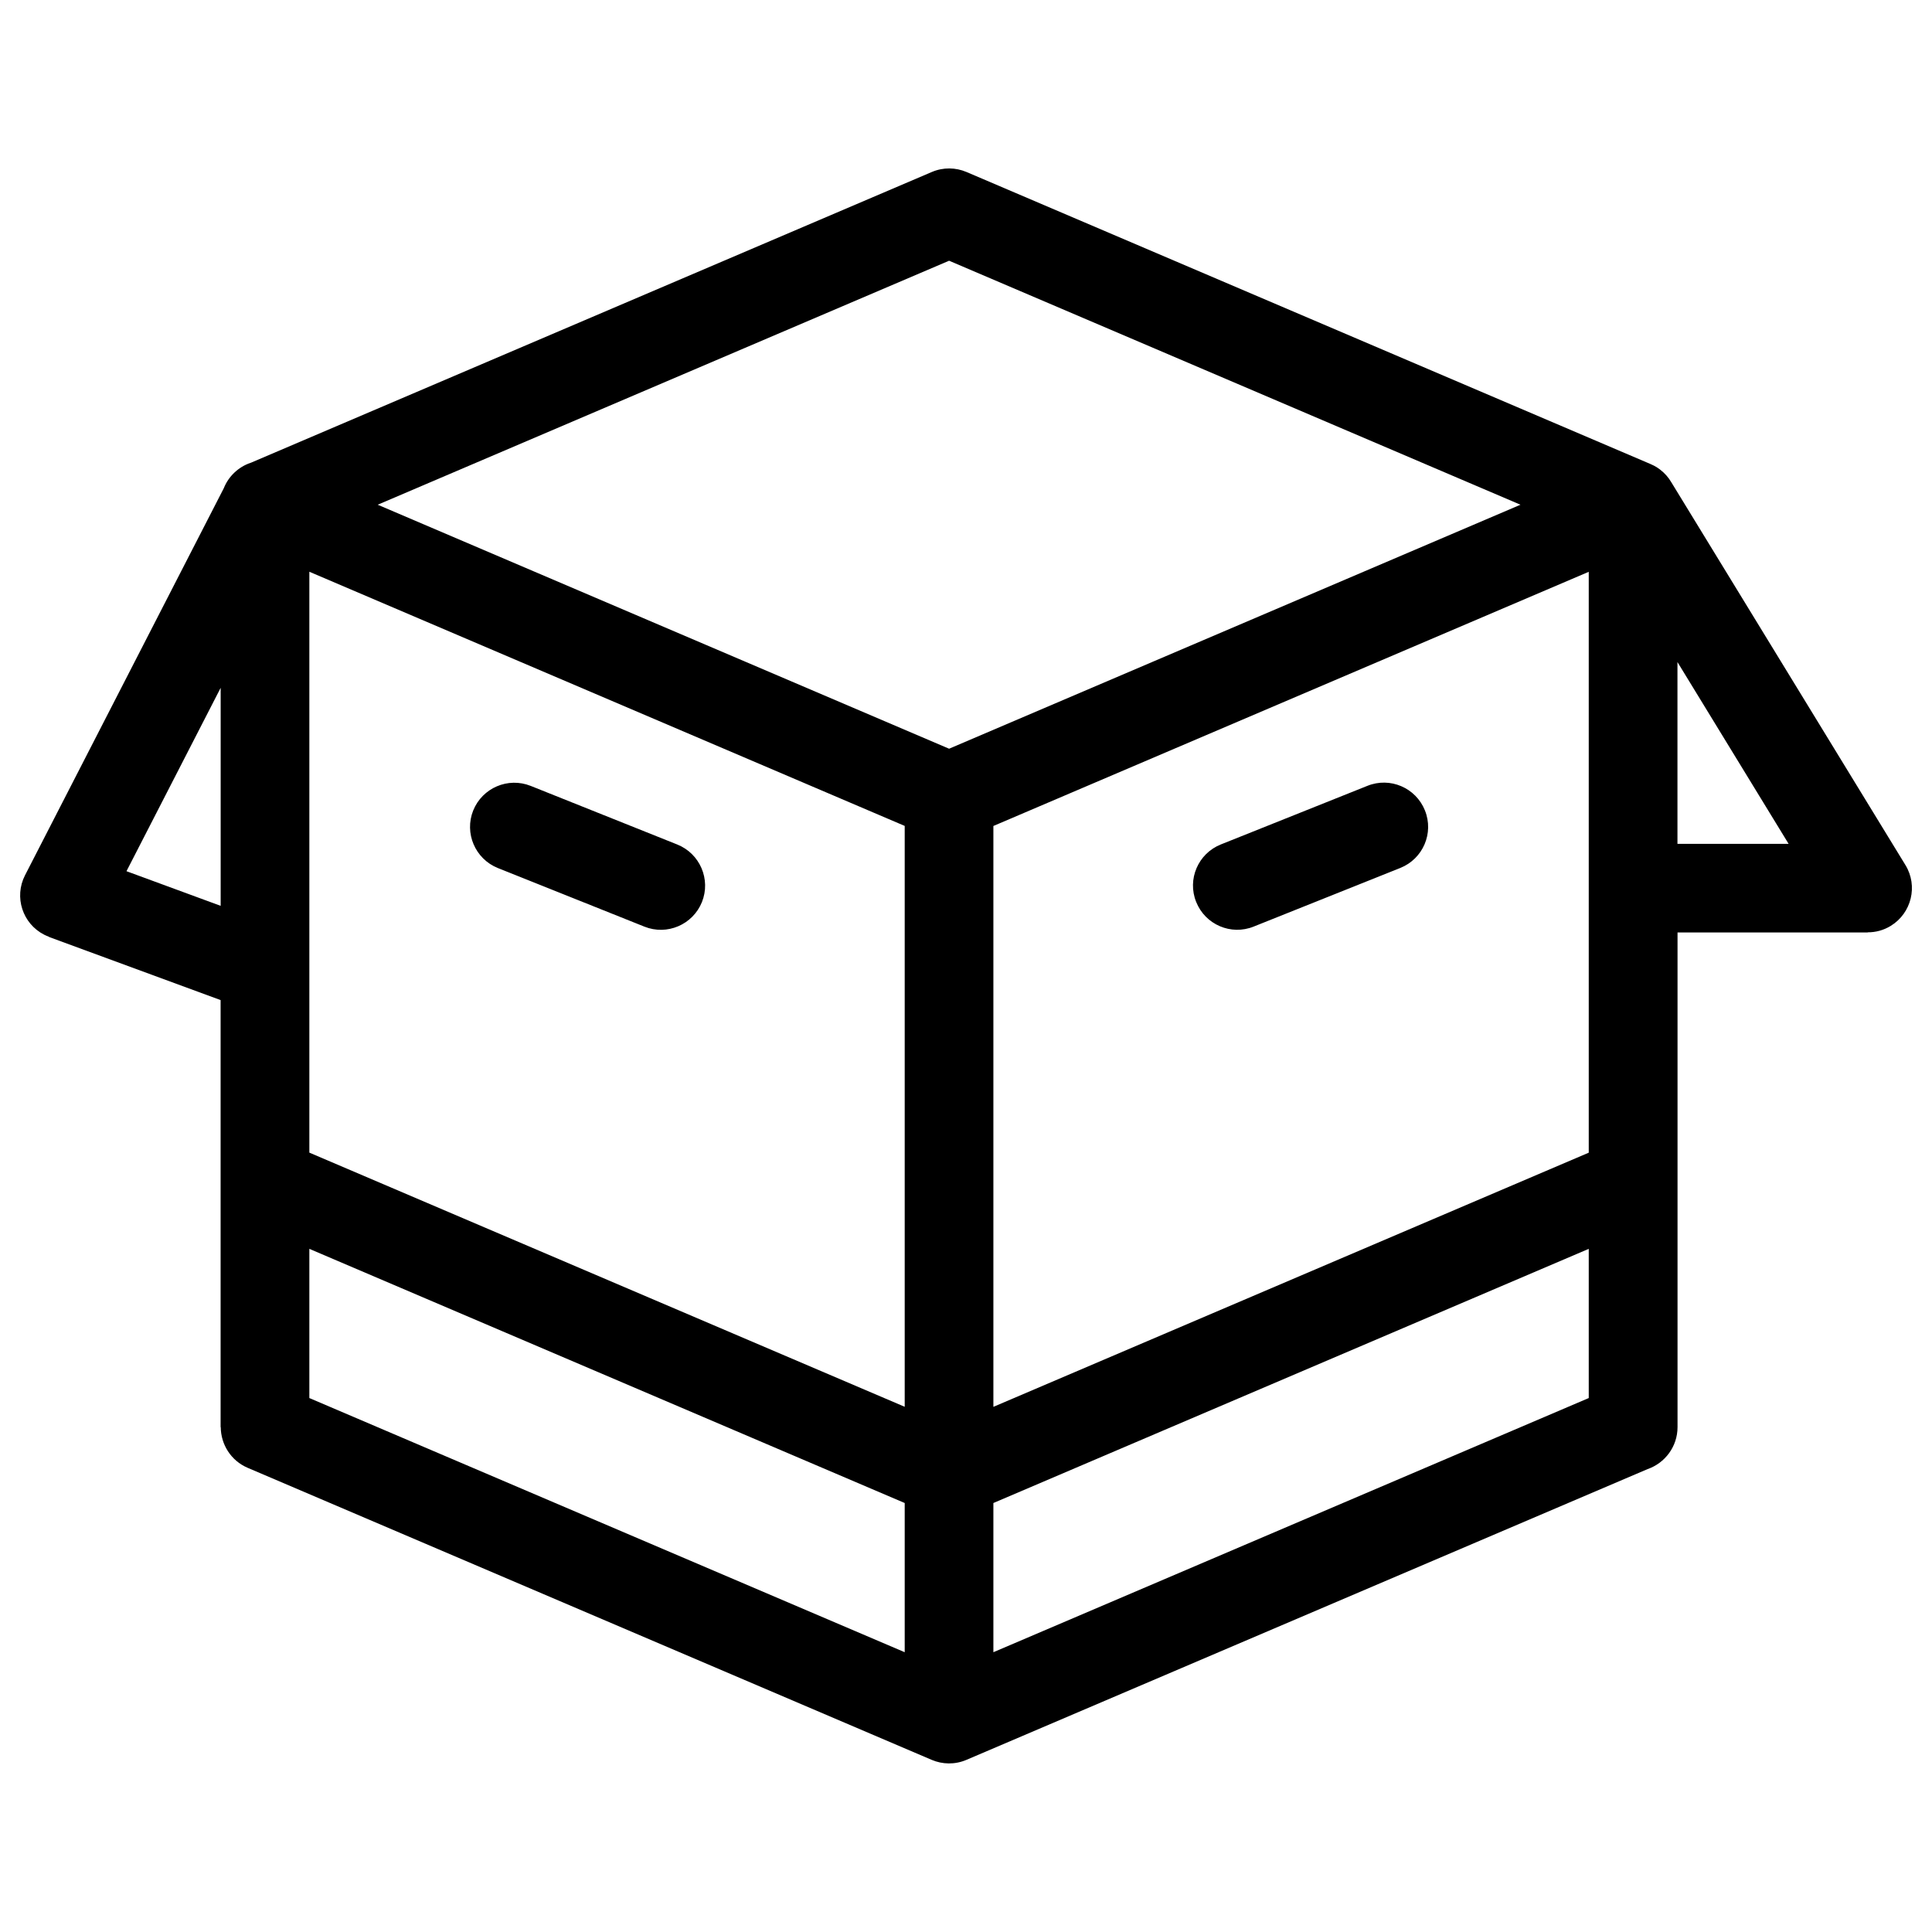
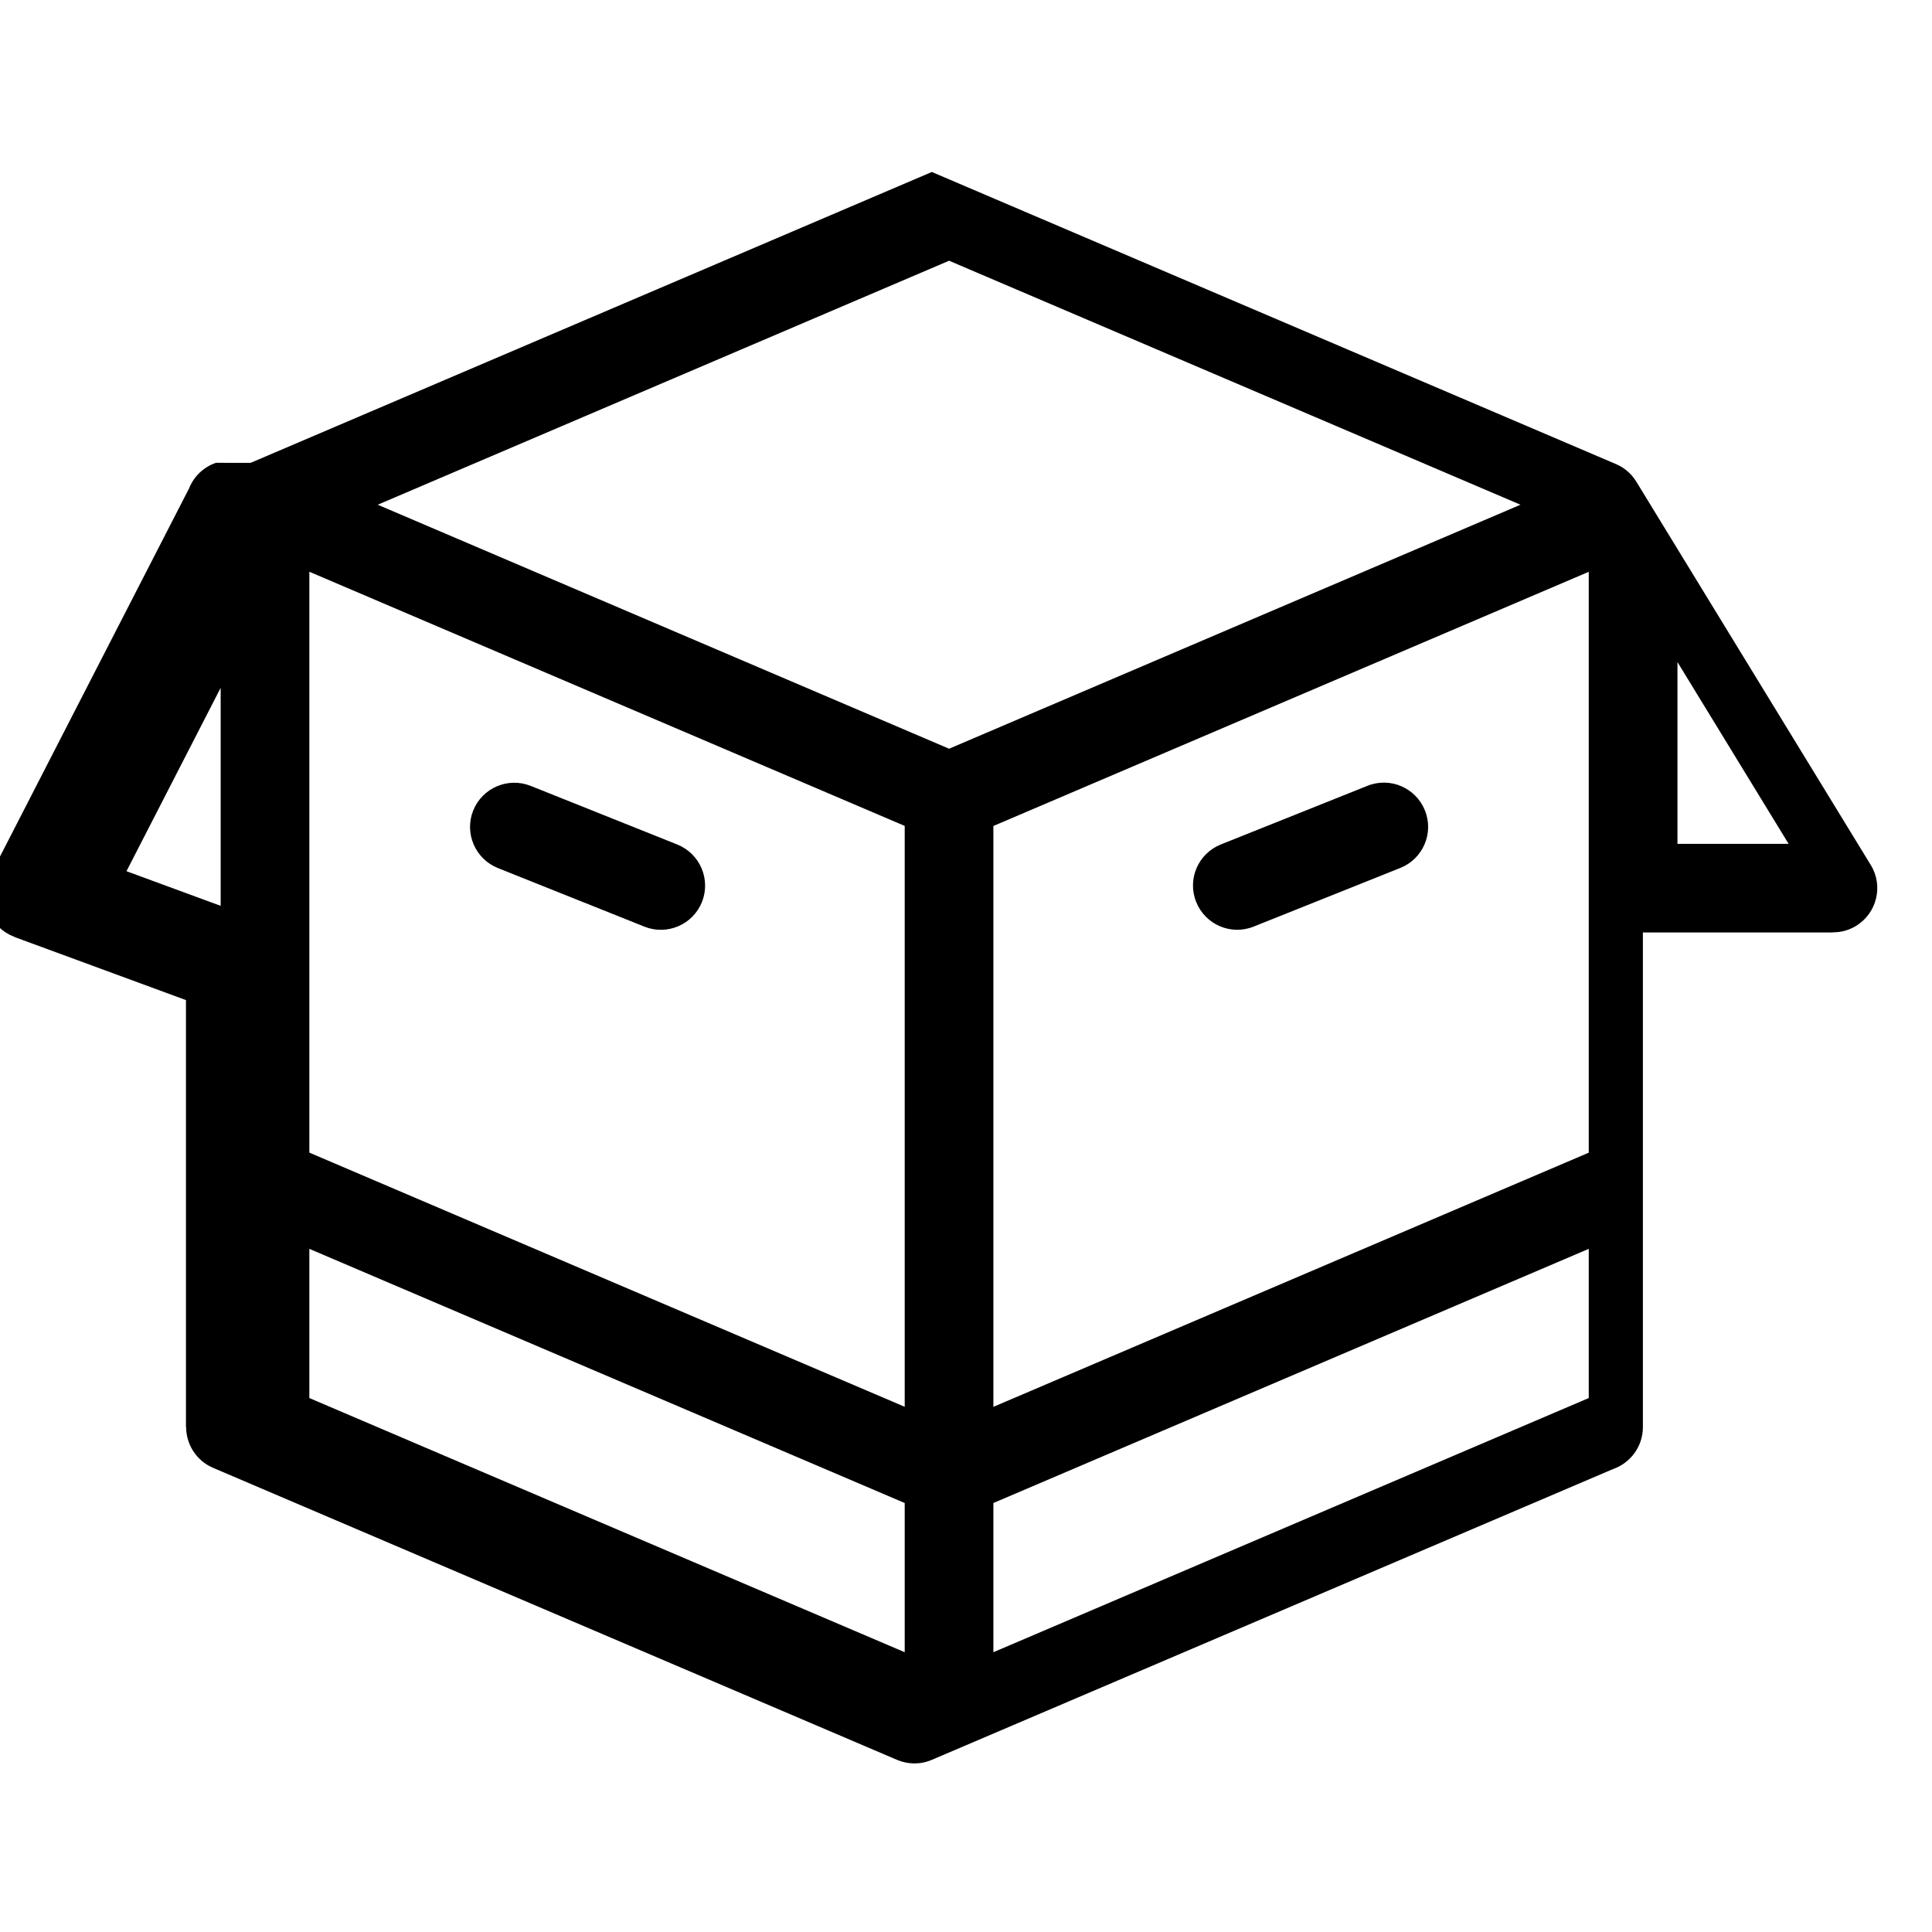
<svg xmlns="http://www.w3.org/2000/svg" width="1200pt" height="1200pt" version="1.1" viewBox="0 0 1200 1200">
-   <path d="m155.68 287.48 423.1-180.66c7.172-3.047 14.859-2.812 21.516 0l424.87 181.4c0.656 0.281 1.266 0.562 1.875 0.891h0.047c1.406 0.703 2.719 1.547 3.938 2.484 2.906 2.203 5.297 4.922 7.078 7.969l145.4 237.74c7.922 12.938 3.797 29.859-9.141 37.781-4.453 2.719-9.375 4.031-14.297 3.984v0.094h-118.12v307.26c0 12.047-7.781 22.312-18.609 26.062l-423.1 180.61c-7.172 3.047-14.859 2.812-21.516 0l-424.87-181.4c-10.453-4.453-16.688-14.625-16.734-25.266h-0.094v-265.26l-106.55-39.188 0.047-0.094c-1.031-0.375-2.062-0.844-3.047-1.312-13.5-6.891-18.844-23.391-11.953-36.891l123.47-240.42c2.953-7.406 9.047-13.219 16.641-15.797zm886.22 123.74v112.92h69.047zm-621.19 113.34c14.062 5.672 20.906 21.656 15.281 35.719-5.672 14.062-21.656 20.906-35.719 15.281l-91.078-36.422c-14.062-5.672-20.906-21.656-15.281-35.719 5.672-14.062 21.656-20.906 35.719-15.281zm357.98 50.953c-14.062 5.672-30.047-1.172-35.719-15.281-5.672-14.062 1.172-30.047 15.281-35.719l91.078-36.422c14.062-5.672 30.047 1.172 35.719 15.281 5.672 14.062-1.172 30.047-15.281 35.719zm-641.63-12.938v-135.37l-58.5 113.91 58.5 21.516zm479.95-49.547v360.79l369.79-157.87v-360.79zm0 420.52v92.672l369.79-157.87v-92.672zm-55.078 92.672v-92.672l-369.79-157.87v92.672zm0-152.44v-360.79l-369.79-157.87v360.79zm-327.32-560.29 354.89 151.55 354.89-151.55-354.89-151.55z" />
+   <path d="m155.68 287.48 423.1-180.66l424.87 181.4c0.656 0.281 1.266 0.562 1.875 0.891h0.047c1.406 0.703 2.719 1.547 3.938 2.484 2.906 2.203 5.297 4.922 7.078 7.969l145.4 237.74c7.922 12.938 3.797 29.859-9.141 37.781-4.453 2.719-9.375 4.031-14.297 3.984v0.094h-118.12v307.26c0 12.047-7.781 22.312-18.609 26.062l-423.1 180.61c-7.172 3.047-14.859 2.812-21.516 0l-424.87-181.4c-10.453-4.453-16.688-14.625-16.734-25.266h-0.094v-265.26l-106.55-39.188 0.047-0.094c-1.031-0.375-2.062-0.844-3.047-1.312-13.5-6.891-18.844-23.391-11.953-36.891l123.47-240.42c2.953-7.406 9.047-13.219 16.641-15.797zm886.22 123.74v112.92h69.047zm-621.19 113.34c14.062 5.672 20.906 21.656 15.281 35.719-5.672 14.062-21.656 20.906-35.719 15.281l-91.078-36.422c-14.062-5.672-20.906-21.656-15.281-35.719 5.672-14.062 21.656-20.906 35.719-15.281zm357.98 50.953c-14.062 5.672-30.047-1.172-35.719-15.281-5.672-14.062 1.172-30.047 15.281-35.719l91.078-36.422c14.062-5.672 30.047 1.172 35.719 15.281 5.672 14.062-1.172 30.047-15.281 35.719zm-641.63-12.938v-135.37l-58.5 113.91 58.5 21.516zm479.95-49.547v360.79l369.79-157.87v-360.79zm0 420.52v92.672l369.79-157.87v-92.672zm-55.078 92.672v-92.672l-369.79-157.87v92.672zm0-152.44v-360.79l-369.79-157.87v360.79zm-327.32-560.29 354.89 151.55 354.89-151.55-354.89-151.55z" />
</svg>